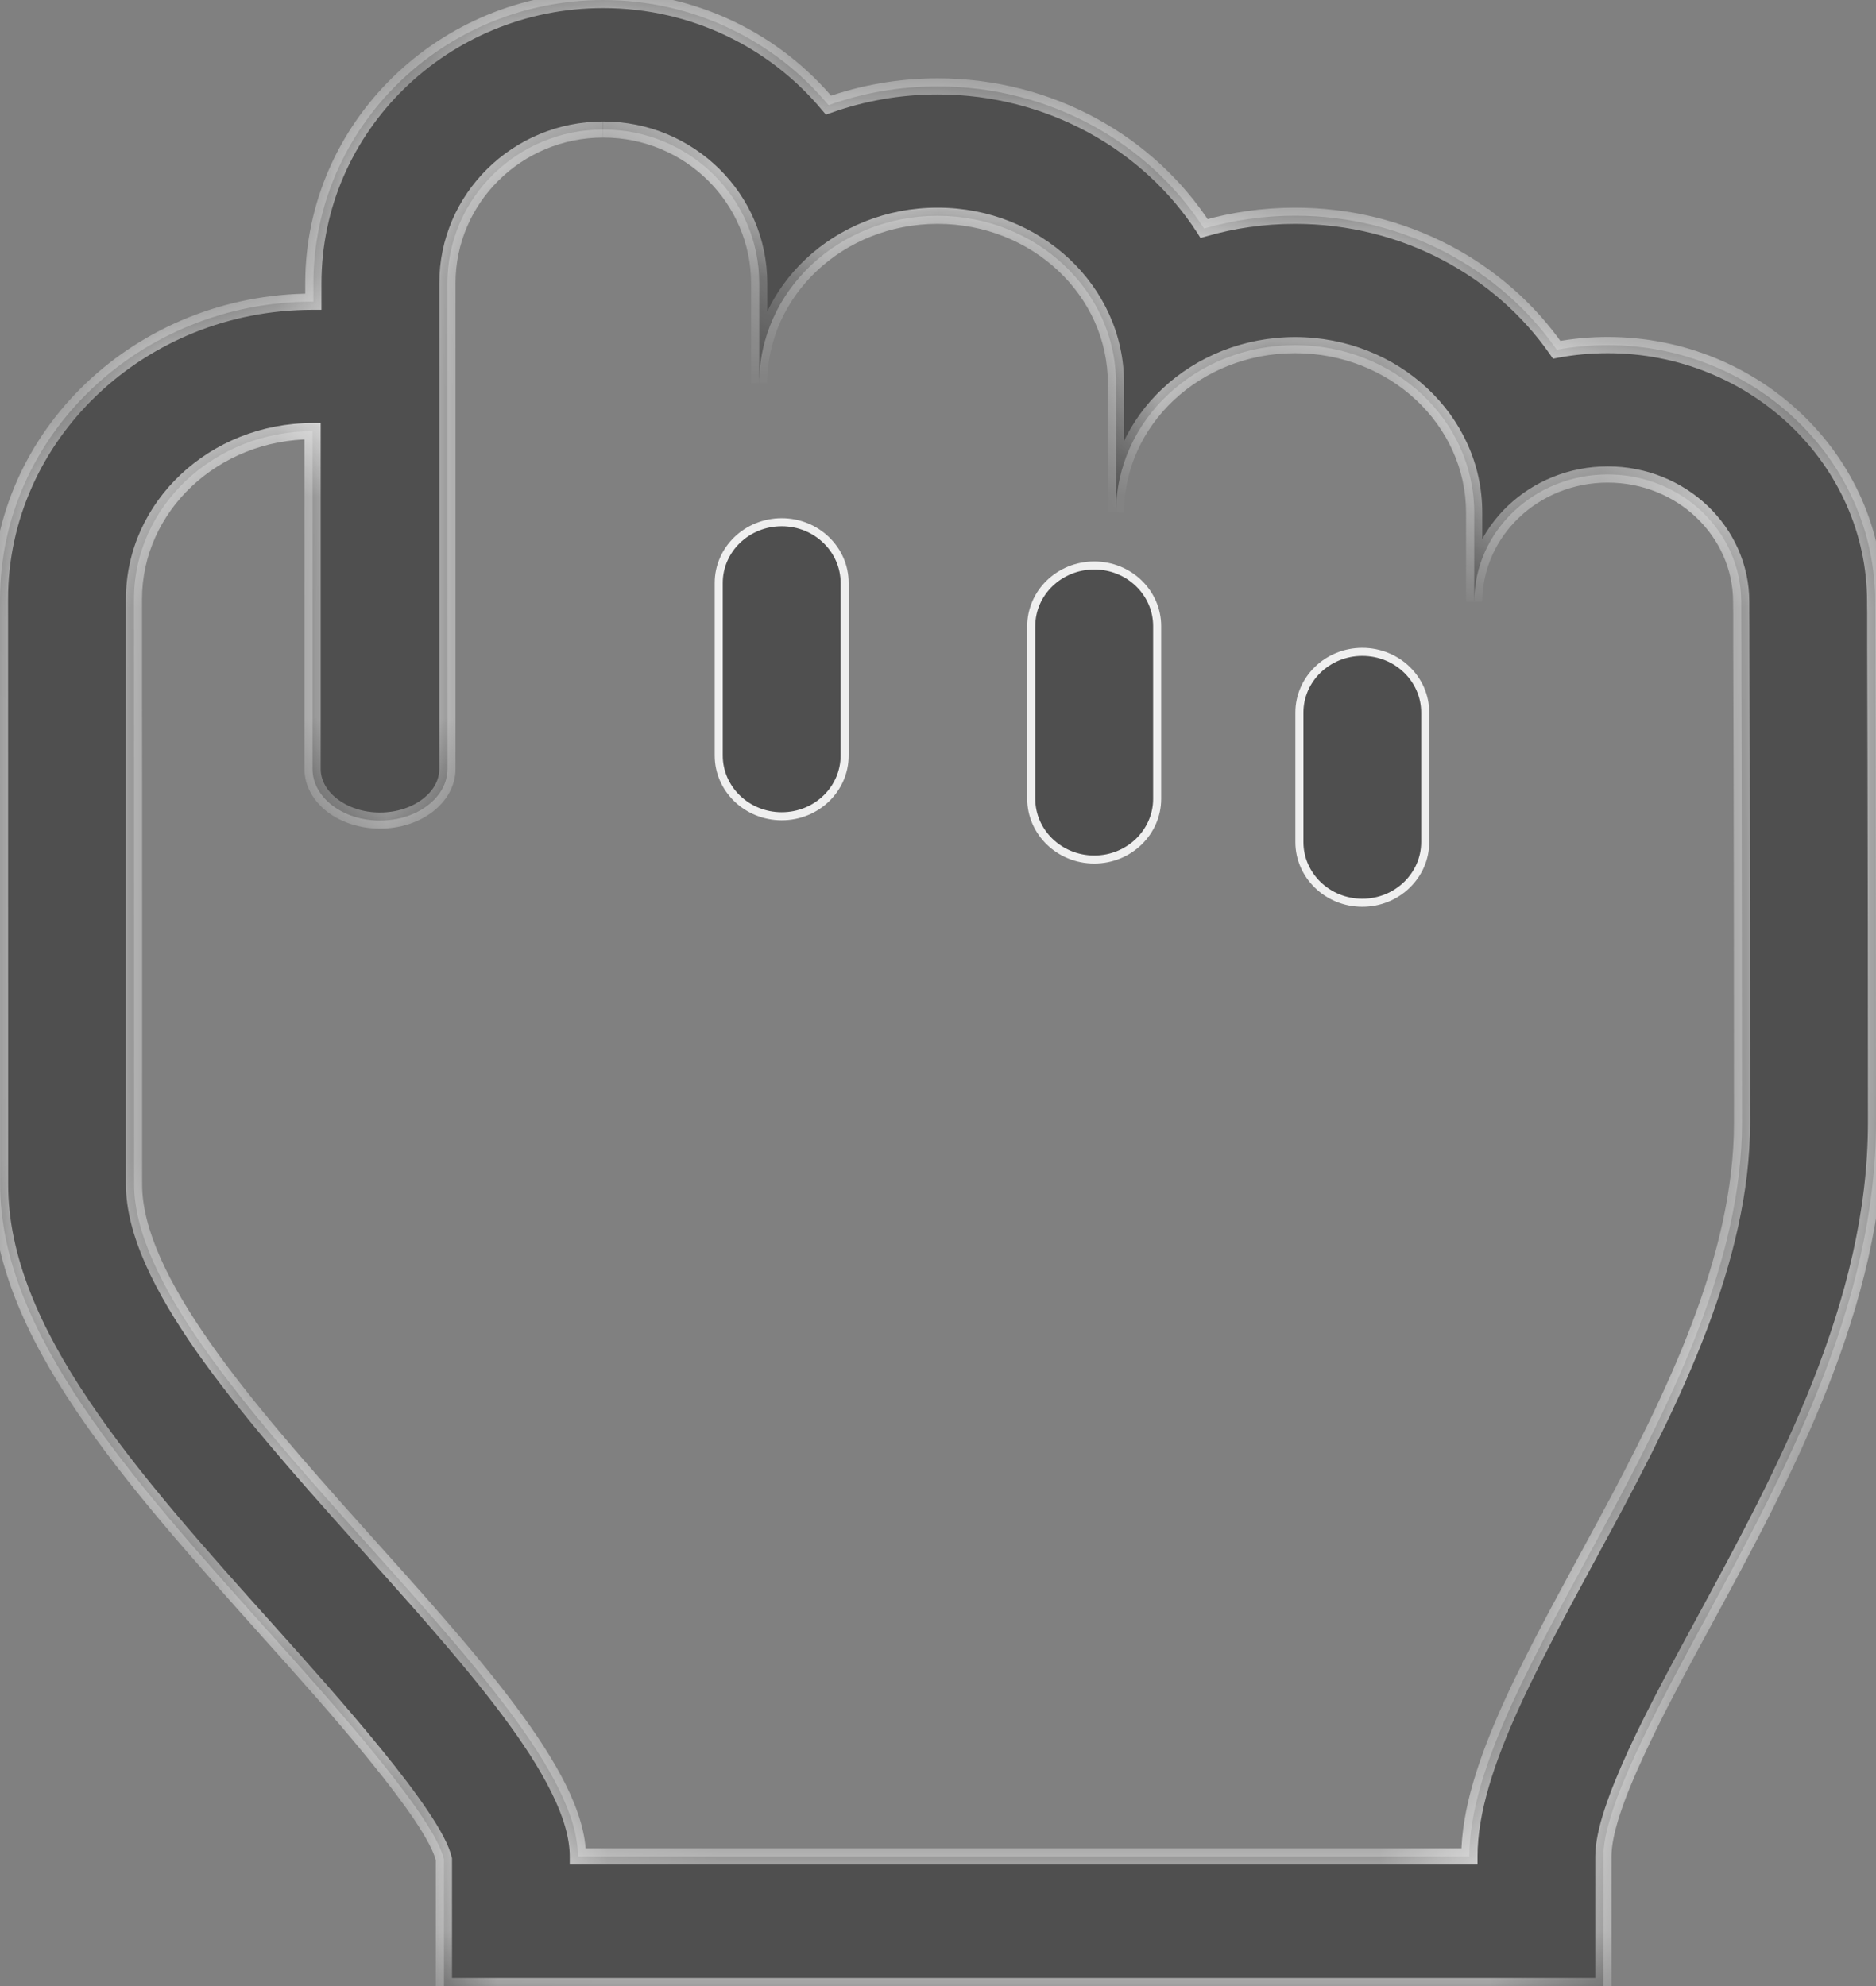
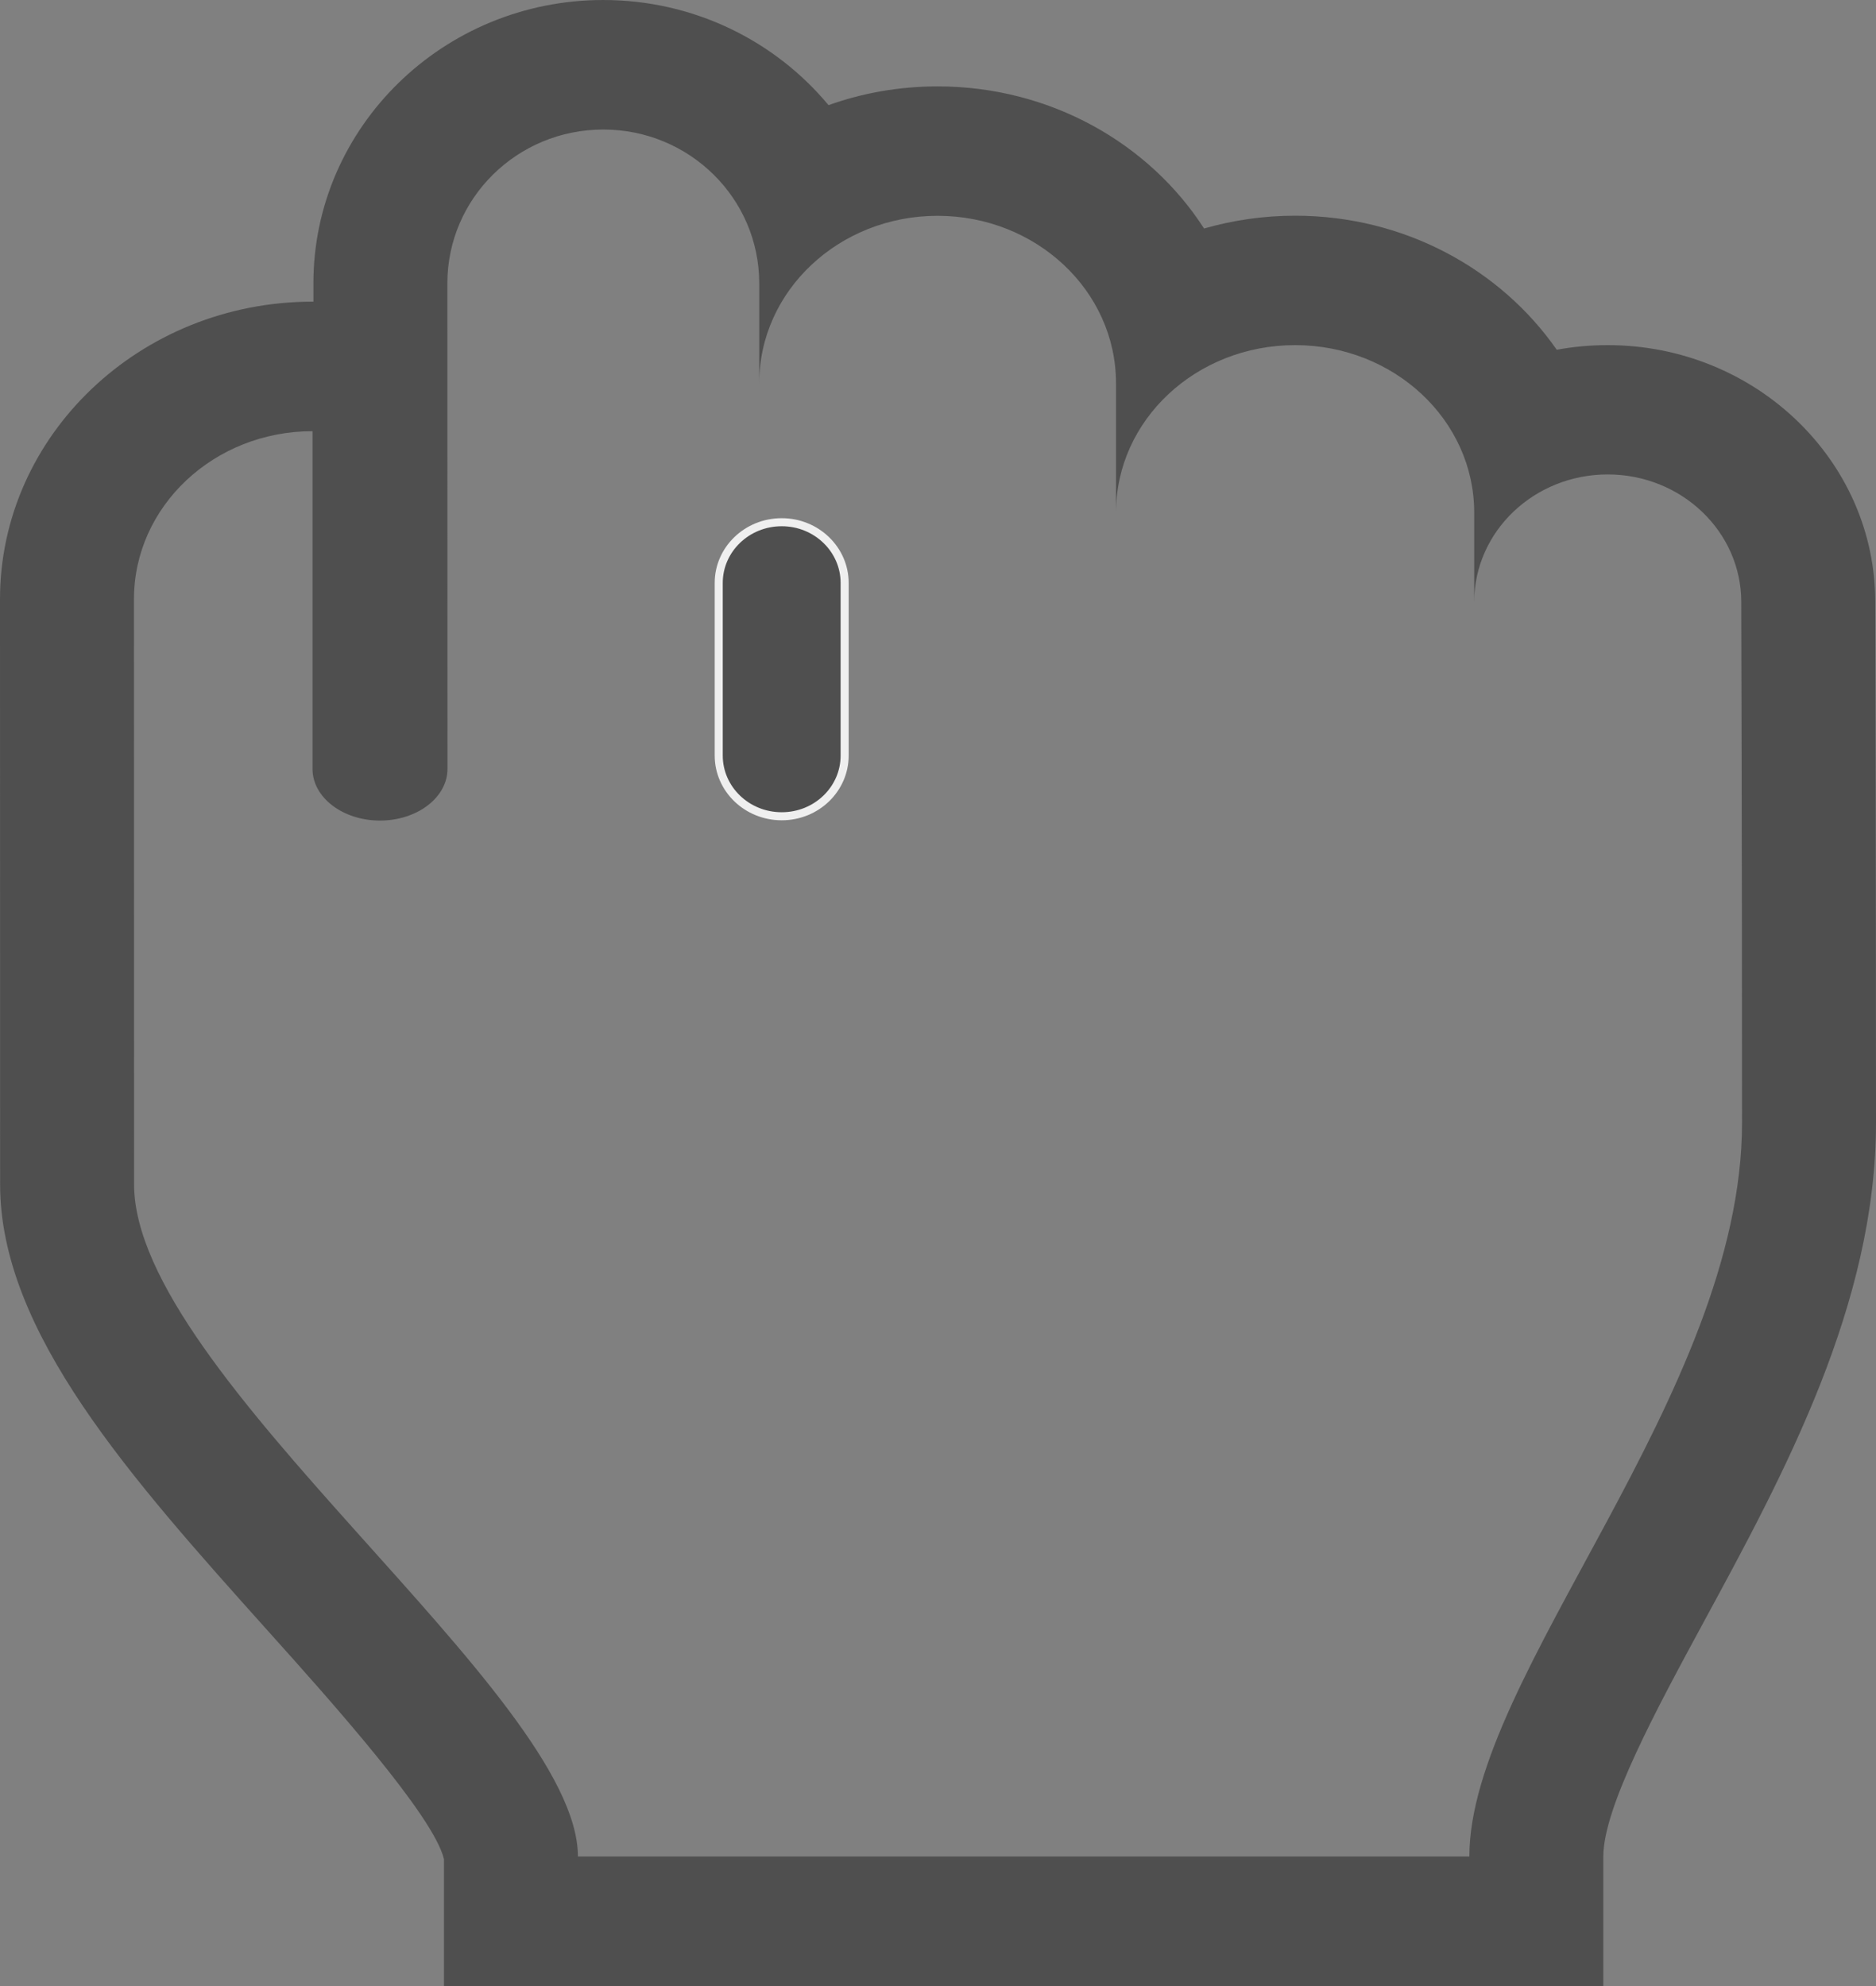
<svg xmlns="http://www.w3.org/2000/svg" width="17" height="18" viewBox="0 0 17 18" fill="none">
  <rect x="0" y="0" width="17" height="18" fill="#808080" stroke="none" />
  <mask id="path-1-inside-1_215_150" fill="white">
    <path d="M5.467 1.174C6.248 1.174 6.88 1.798 6.88 2.568V3.473C6.88 2.635 7.604 1.956 8.496 1.956C9.389 1.956 10.113 2.635 10.113 3.473V4.646C10.113 3.807 10.839 3.128 11.736 3.128C12.632 3.128 13.359 3.807 13.359 4.646V5.453C13.361 4.816 13.902 4.3 14.569 4.3C15.237 4.3 15.779 4.818 15.779 5.456C15.779 5.456 15.786 7.714 15.786 10.175C15.786 12.636 13.315 15.189 13.315 16.826H5.237C5.237 15.36 1.215 12.464 1.215 10.734C1.215 10.714 1.214 5.43 1.214 5.43C1.214 4.59 1.938 3.908 2.832 3.908V6.969C2.832 7.227 3.106 7.437 3.443 7.437C3.781 7.437 4.055 7.227 4.055 6.969L4.054 2.568C4.054 1.798 4.686 1.174 5.466 1.174M5.466 4.37113e-05C4.018 4.37113e-05 2.84 1.152 2.84 2.568V2.734H2.831C1.27 2.735 0 3.945 0 5.431L0.001 10.735C0.001 12.073 1.182 13.391 2.433 14.787C2.996 15.414 3.933 16.461 4.023 16.85V18H14.529V16.826C14.529 16.38 15.012 15.489 15.438 14.702C16.171 13.351 17 11.819 17 10.175C17 7.714 16.993 5.454 16.993 5.454C16.993 4.173 15.905 3.128 14.569 3.128C14.411 3.128 14.257 3.142 14.107 3.17C13.598 2.439 12.726 1.955 11.736 1.955C11.449 1.955 11.173 1.996 10.911 2.071C10.414 1.299 9.517 0.783 8.497 0.783C8.149 0.783 7.815 0.843 7.508 0.953C7.025 0.372 6.29 4.37113e-05 5.466 4.37113e-05Z" />
  </mask>
  <path d="M5.467 1.174C6.248 1.174 6.88 1.798 6.88 2.568V3.473C6.88 2.635 7.604 1.956 8.496 1.956C9.389 1.956 10.113 2.635 10.113 3.473V4.646C10.113 3.807 10.839 3.128 11.736 3.128C12.632 3.128 13.359 3.807 13.359 4.646V5.453C13.361 4.816 13.902 4.3 14.569 4.3C15.237 4.3 15.779 4.818 15.779 5.456C15.779 5.456 15.786 7.714 15.786 10.175C15.786 12.636 13.315 15.189 13.315 16.826H5.237C5.237 15.36 1.215 12.464 1.215 10.734C1.215 10.714 1.214 5.43 1.214 5.43C1.214 4.59 1.938 3.908 2.832 3.908V6.969C2.832 7.227 3.106 7.437 3.443 7.437C3.781 7.437 4.055 7.227 4.055 6.969L4.054 2.568C4.054 1.798 4.686 1.174 5.466 1.174M5.466 4.37113e-05C4.018 4.37113e-05 2.84 1.152 2.84 2.568V2.734H2.831C1.27 2.735 0 3.945 0 5.431L0.001 10.735C0.001 12.073 1.182 13.391 2.433 14.787C2.996 15.414 3.933 16.461 4.023 16.85V18H14.529V16.826C14.529 16.38 15.012 15.489 15.438 14.702C16.171 13.351 17 11.819 17 10.175C17 7.714 16.993 5.454 16.993 5.454C16.993 4.173 15.905 3.128 14.569 3.128C14.411 3.128 14.257 3.142 14.107 3.17C13.598 2.439 12.726 1.955 11.736 1.955C11.449 1.955 11.173 1.996 10.911 2.071C10.414 1.299 9.517 0.783 8.497 0.783C8.149 0.783 7.815 0.843 7.508 0.953C7.025 0.372 6.29 4.37113e-05 5.466 4.37113e-05Z" fill="#4F4F4F" />
-   <path d="M13.359 5.453H13.285L13.432 5.453L13.359 5.453ZM15.779 5.456H15.705L15.705 5.457L15.779 5.456ZM13.315 16.826V16.899H13.389V16.826H13.315ZM5.237 16.826H5.163V16.899H5.237V16.826ZM1.214 5.43H1.141V5.43L1.214 5.43ZM2.832 3.908H2.906V3.834L2.832 3.834L2.832 3.908ZM4.055 6.969H4.128V6.969L4.055 6.969ZM4.054 2.568L4.128 2.568V2.568L4.054 2.568ZM2.84 2.734V2.808H2.913V2.734H2.84ZM2.831 2.734V2.661L2.831 2.661L2.831 2.734ZM0 5.431H-0.073V5.431L0 5.431ZM0.001 10.735H0.074V10.735L0.001 10.735ZM2.433 14.787L2.378 14.836L2.378 14.836L2.433 14.787ZM4.023 16.85H4.096V16.842L4.094 16.834L4.023 16.85ZM4.023 18H3.949V18.073H4.023V18ZM14.529 18V18.073H14.603V18H14.529ZM15.438 14.702L15.374 14.667L15.374 14.667L15.438 14.702ZM16.993 5.454H16.919V5.454L16.993 5.454ZM14.107 3.17L14.046 3.212L14.073 3.251L14.12 3.242L14.107 3.17ZM10.911 2.071L10.85 2.111L10.879 2.157L10.931 2.142L10.911 2.071ZM7.508 0.953L7.451 1L7.484 1.039L7.533 1.022L7.508 0.953ZM5.467 1.247C6.208 1.247 6.806 1.84 6.806 2.568H6.953C6.953 1.757 6.287 1.101 5.467 1.101V1.247ZM6.806 2.568V3.473H6.953V2.568H6.806ZM6.953 3.473C6.953 2.68 7.64 2.029 8.496 2.029V1.882C7.568 1.882 6.806 2.59 6.806 3.473H6.953ZM8.496 2.029C9.353 2.029 10.039 2.68 10.039 3.473H10.186C10.186 2.59 9.426 1.882 8.496 1.882V2.029ZM10.039 3.473V4.646H10.186V3.473H10.039ZM10.186 4.646C10.186 3.852 10.875 3.201 11.736 3.201V3.055C10.803 3.055 10.039 3.762 10.039 4.646H10.186ZM11.736 3.201C12.596 3.201 13.285 3.852 13.285 4.646H13.432C13.432 3.762 12.668 3.055 11.736 3.055V3.201ZM13.285 4.646V5.453H13.432V4.646H13.285ZM13.432 5.453C13.434 4.86 13.939 4.374 14.569 4.374V4.227C13.865 4.227 13.288 4.772 13.285 5.452L13.432 5.453ZM14.569 4.374C15.2 4.374 15.705 4.861 15.705 5.456H15.852C15.852 4.774 15.275 4.227 14.569 4.227V4.374ZM15.779 5.456C15.705 5.457 15.705 5.457 15.705 5.457C15.705 5.457 15.705 5.457 15.705 5.457C15.705 5.457 15.705 5.457 15.705 5.457C15.705 5.457 15.705 5.458 15.705 5.458C15.705 5.459 15.705 5.461 15.705 5.463C15.705 5.468 15.705 5.474 15.705 5.483C15.705 5.5 15.706 5.525 15.706 5.559C15.706 5.625 15.706 5.723 15.706 5.848C15.707 6.098 15.708 6.457 15.709 6.893C15.711 7.765 15.713 8.945 15.713 10.175H15.859C15.859 8.945 15.858 7.765 15.856 6.893C15.855 6.457 15.854 6.098 15.853 5.848C15.853 5.722 15.853 5.625 15.852 5.558C15.852 5.525 15.852 5.499 15.852 5.482C15.852 5.474 15.852 5.467 15.852 5.463C15.852 5.461 15.852 5.459 15.852 5.458C15.852 5.457 15.852 5.457 15.852 5.457C15.852 5.457 15.852 5.456 15.852 5.456C15.852 5.456 15.852 5.456 15.852 5.456C15.852 5.456 15.852 5.456 15.779 5.456ZM15.713 10.175C15.713 11.384 15.105 12.622 14.486 13.775C14.178 14.348 13.867 14.901 13.634 15.412C13.402 15.922 13.242 16.4 13.242 16.826H13.389C13.389 16.433 13.537 15.979 13.768 15.473C13.998 14.968 14.305 14.421 14.615 13.844C15.232 12.696 15.859 11.426 15.859 10.175H15.713ZM13.315 16.752H5.237V16.899H13.315V16.752ZM5.31 16.826C5.31 16.627 5.242 16.409 5.13 16.181C5.017 15.953 4.857 15.709 4.667 15.455C4.288 14.947 3.782 14.39 3.28 13.83C2.777 13.268 2.277 12.701 1.903 12.167C1.527 11.631 1.288 11.142 1.288 10.734H1.141C1.141 11.191 1.405 11.713 1.783 12.252C2.163 12.793 2.669 13.367 3.171 13.928C3.675 14.491 4.175 15.041 4.55 15.543C4.737 15.793 4.891 16.029 4.998 16.247C5.106 16.464 5.163 16.658 5.163 16.826H5.31ZM1.288 10.734C1.288 10.724 1.288 9.398 1.288 8.074C1.288 7.413 1.288 6.752 1.287 6.256C1.287 6.008 1.287 5.802 1.287 5.657C1.287 5.585 1.287 5.528 1.287 5.489C1.287 5.47 1.287 5.455 1.287 5.445C1.287 5.44 1.287 5.436 1.287 5.434C1.287 5.433 1.287 5.432 1.287 5.431C1.287 5.431 1.287 5.43 1.287 5.43C1.287 5.43 1.287 5.43 1.287 5.43C1.287 5.43 1.287 5.43 1.214 5.43C1.141 5.43 1.141 5.43 1.141 5.43C1.141 5.43 1.141 5.43 1.141 5.43C1.141 5.43 1.141 5.431 1.141 5.431C1.141 5.432 1.141 5.433 1.141 5.434C1.141 5.436 1.141 5.44 1.141 5.445C1.141 5.455 1.141 5.47 1.141 5.489C1.141 5.528 1.141 5.585 1.141 5.657C1.141 5.802 1.141 6.008 1.141 6.256C1.141 6.752 1.141 7.413 1.141 8.074C1.141 9.398 1.141 10.724 1.141 10.734H1.288ZM1.287 5.43C1.287 4.635 1.974 3.982 2.832 3.981L2.832 3.834C1.902 3.835 1.141 4.545 1.141 5.43H1.287ZM2.759 3.908V6.969H2.906V3.908H2.759ZM2.759 6.969C2.759 7.125 2.842 7.262 2.966 7.358C3.091 7.453 3.26 7.51 3.443 7.51V7.364C3.289 7.364 3.153 7.316 3.056 7.241C2.959 7.167 2.906 7.07 2.906 6.969H2.759ZM3.443 7.51C3.627 7.51 3.796 7.453 3.92 7.358C4.045 7.262 4.128 7.125 4.128 6.969H3.981C3.981 7.07 3.928 7.167 3.831 7.241C3.734 7.316 3.597 7.364 3.443 7.364V7.51ZM4.128 6.969L4.128 2.568L3.981 2.568L3.981 6.969L4.128 6.969ZM4.128 2.568C4.127 1.84 4.726 1.247 5.466 1.247V1.101C4.647 1.101 3.98 1.757 3.981 2.568L4.128 2.568ZM5.466 -0.073C3.979 -0.073 2.766 1.11 2.766 2.568H2.913C2.913 1.194 4.057 0.073 5.466 0.073V-0.073ZM2.766 2.568V2.734H2.913V2.568H2.766ZM2.84 2.661H2.831V2.808H2.84V2.661ZM2.831 2.661C1.233 2.662 -0.073 3.901 -0.073 5.431H0.073C0.073 3.989 1.307 2.809 2.831 2.808L2.831 2.661ZM-0.073 5.431L-0.073 10.735L0.074 10.735L0.073 5.431L-0.073 5.431ZM-0.073 10.735C-0.073 11.425 0.232 12.104 0.687 12.78C1.142 13.457 1.754 14.139 2.378 14.836L2.488 14.738C1.861 14.039 1.257 13.365 0.809 12.698C0.36 12.032 0.074 11.383 0.074 10.735H-0.073ZM2.378 14.836C2.66 15.15 3.034 15.567 3.348 15.954C3.506 16.148 3.647 16.333 3.755 16.493C3.864 16.656 3.932 16.784 3.951 16.867L4.094 16.834C4.068 16.722 3.986 16.574 3.876 16.411C3.765 16.246 3.621 16.057 3.462 15.862C3.145 15.471 2.769 15.051 2.488 14.738L2.378 14.836ZM3.949 16.85V18H4.096V16.85H3.949ZM4.023 18.073H14.529V17.927H4.023V18.073ZM14.603 18V16.826H14.456V18H14.603ZM14.603 16.826C14.603 16.726 14.63 16.595 14.681 16.44C14.732 16.285 14.804 16.11 14.891 15.923C15.063 15.548 15.289 15.131 15.503 14.737L15.374 14.667C15.161 15.06 14.932 15.482 14.757 15.861C14.67 16.051 14.595 16.232 14.542 16.394C14.489 16.555 14.456 16.703 14.456 16.826H14.603ZM15.503 14.737C16.234 13.389 17.073 11.841 17.073 10.175H16.927C16.927 11.798 16.108 13.313 15.374 14.667L15.503 14.737ZM17.073 10.175C17.073 8.944 17.072 7.764 17.07 6.891C17.069 6.455 17.068 6.096 17.067 5.845C17.067 5.72 17.067 5.622 17.066 5.556C17.066 5.522 17.066 5.497 17.066 5.48C17.066 5.471 17.066 5.465 17.066 5.46C17.066 5.458 17.066 5.457 17.066 5.455C17.066 5.455 17.066 5.454 17.066 5.454C17.066 5.454 17.066 5.454 17.066 5.454C17.066 5.454 17.066 5.454 17.066 5.454C17.066 5.454 17.066 5.454 16.993 5.454C16.919 5.454 16.919 5.454 16.919 5.454C16.919 5.454 16.919 5.454 16.919 5.454C16.919 5.454 16.919 5.455 16.919 5.455C16.919 5.455 16.919 5.455 16.919 5.456C16.919 5.457 16.919 5.459 16.919 5.461C16.919 5.465 16.919 5.472 16.919 5.48C16.919 5.497 16.919 5.523 16.92 5.556C16.92 5.623 16.92 5.721 16.92 5.846C16.921 6.096 16.922 6.455 16.923 6.892C16.925 7.764 16.927 8.945 16.927 10.175H17.073ZM17.066 5.454C17.066 4.13 15.943 3.054 14.569 3.054V3.201C15.868 3.201 16.919 4.216 16.919 5.454H17.066ZM14.569 3.054C14.406 3.054 14.248 3.069 14.093 3.098L14.12 3.242C14.265 3.215 14.415 3.201 14.569 3.201V3.054ZM14.167 3.128C13.645 2.377 12.75 1.882 11.736 1.882V2.029C12.702 2.029 13.552 2.501 14.046 3.212L14.167 3.128ZM11.736 1.882C11.442 1.882 11.159 1.924 10.891 2L10.931 2.142C11.186 2.068 11.456 2.029 11.736 2.029V1.882ZM10.973 2.031C10.462 1.238 9.542 0.71 8.497 0.71V0.856C9.492 0.856 10.365 1.36 10.85 2.111L10.973 2.031ZM8.497 0.71C8.141 0.71 7.799 0.771 7.483 0.884L7.533 1.022C7.832 0.915 8.158 0.856 8.497 0.856V0.71ZM7.564 0.906C7.068 0.309 6.312 -0.073 5.466 -0.073V0.073C6.267 0.073 6.982 0.435 7.451 1L7.564 0.906Z" fill="#EFEFEF" mask="url(#path-1-inside-1_215_150)" />
  <path d="M7.084 4.733C7.4 4.733 7.654 4.981 7.654 5.283V6.848C7.654 7.151 7.4 7.398 7.084 7.398C6.768 7.398 6.513 7.151 6.513 6.848V5.283C6.513 4.981 6.767 4.733 7.084 4.733Z" fill="#4F4F4F" stroke="#EFEFEF" stroke-width="0.073" />
-   <path d="M9.345 5.675L9.345 5.675C9.345 5.372 9.6 5.125 9.916 5.125C10.232 5.125 10.486 5.372 10.486 5.675V7.24C10.486 7.542 10.232 7.79 9.916 7.79C9.6 7.79 9.345 7.542 9.345 7.24L9.345 5.675Z" fill="#4F4F4F" stroke="#EFEFEF" stroke-width="0.073" />
-   <path d="M12.345 5.908C12.661 5.908 12.915 6.155 12.915 6.458V7.632C12.915 7.934 12.661 8.182 12.345 8.182C12.029 8.182 11.775 7.934 11.775 7.632V6.458C11.775 6.156 12.029 5.908 12.345 5.908Z" fill="#4F4F4F" stroke="#EFEFEF" stroke-width="0.073" />
</svg>